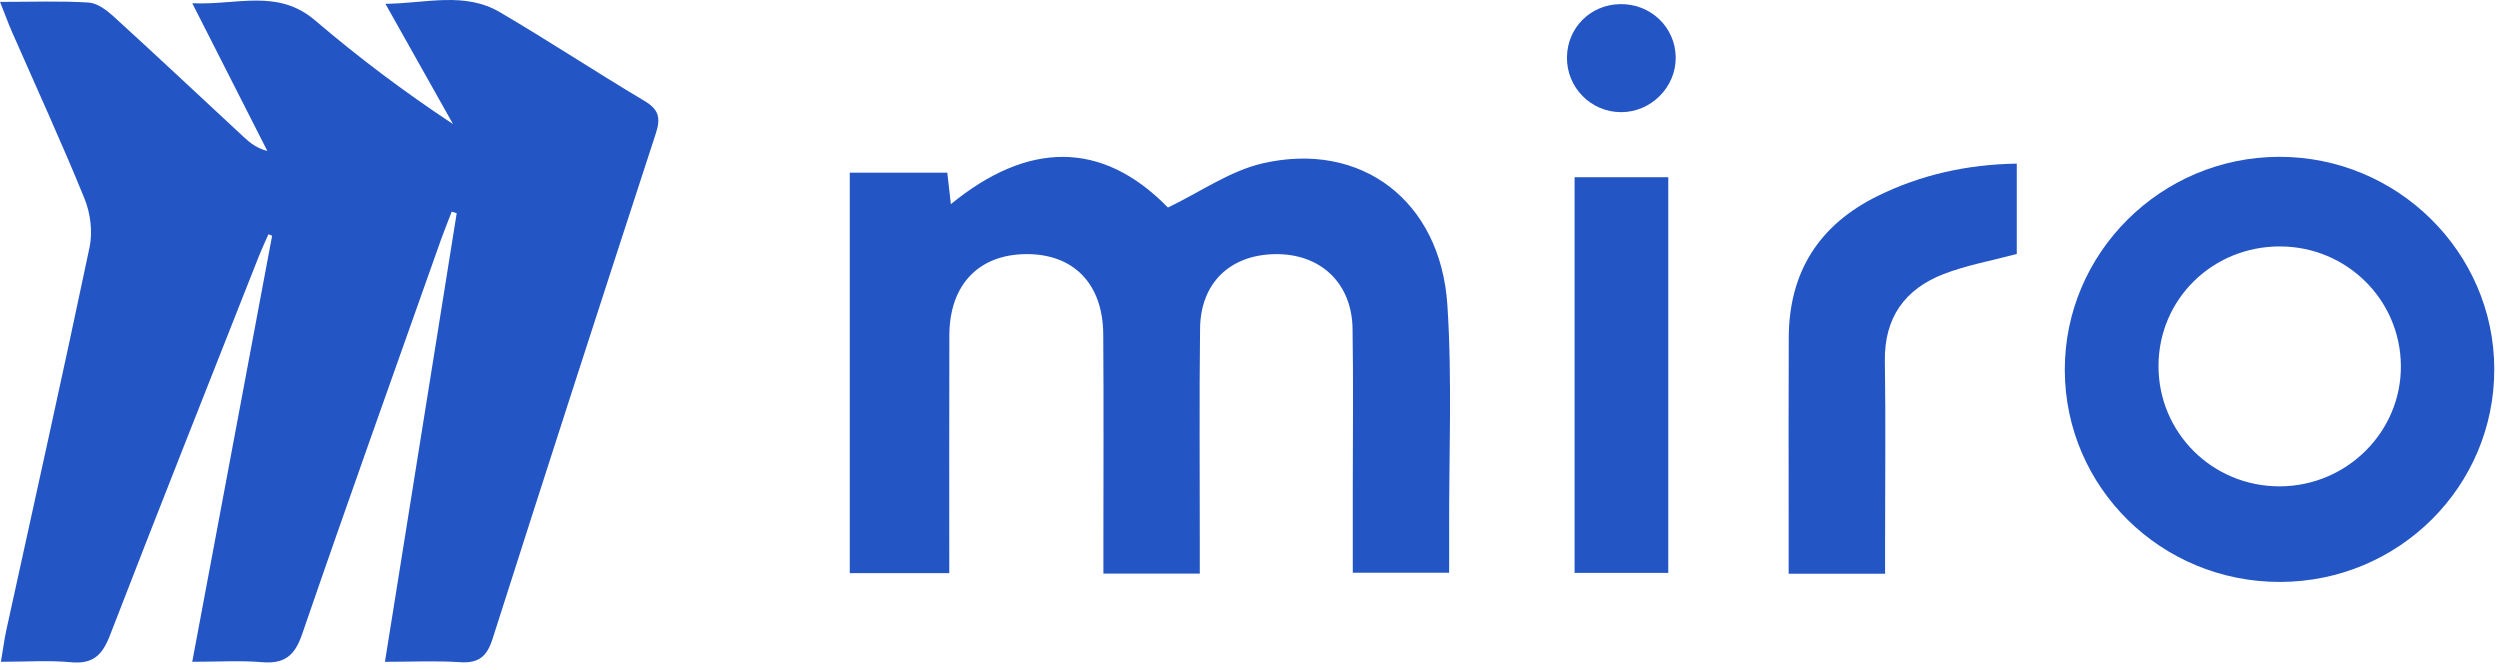
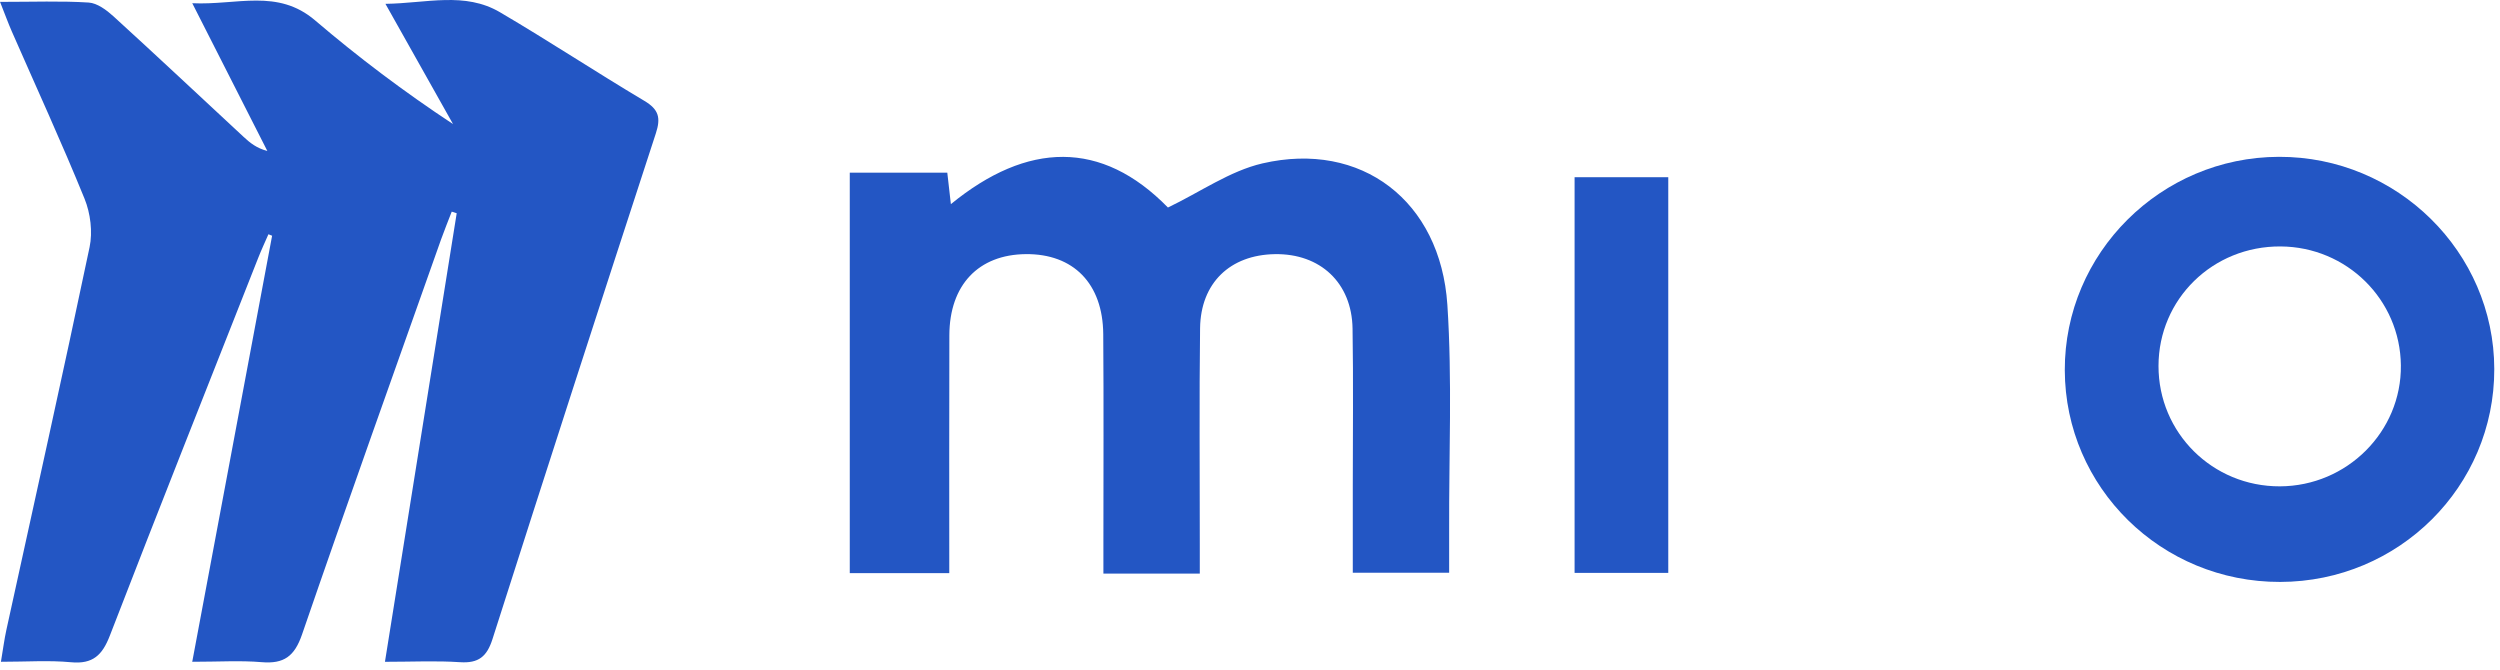
<svg xmlns="http://www.w3.org/2000/svg" width="97" height="26" viewBox="0 0 97 26" fill="none">
  <path d="M0 0.073C1.298 0.073 2.373 0.031 3.442 0.099C3.774 0.121 4.136 0.391 4.403 0.634C6.099 2.18 7.77 3.751 9.453 5.312C9.698 5.54 9.958 5.751 10.373 5.858C9.439 4.021 8.506 2.184 7.46 0.125C9.195 0.208 10.769 -0.453 12.226 0.791C13.909 2.228 15.681 3.562 17.578 4.815C16.739 3.323 15.9 1.831 14.955 0.149C16.557 0.127 18.03 -0.33 19.401 0.476C21.289 1.585 23.119 2.793 25.001 3.913C25.564 4.248 25.644 4.573 25.446 5.177C23.313 11.71 21.198 18.248 19.109 24.795C18.891 25.478 18.567 25.741 17.847 25.693C16.923 25.631 15.992 25.678 14.936 25.678C15.883 19.762 16.801 14.018 17.72 8.274C17.656 8.253 17.591 8.233 17.527 8.212C17.389 8.572 17.242 8.93 17.112 9.294C15.306 14.398 13.479 19.497 11.719 24.617C11.427 25.466 11.016 25.765 10.152 25.692C9.329 25.622 8.495 25.677 7.459 25.677C8.508 20.079 9.533 14.613 10.558 9.146C10.51 9.127 10.463 9.108 10.415 9.089C10.28 9.399 10.136 9.706 10.013 10.02C8.09 14.897 6.153 19.768 4.264 24.657C3.97 25.419 3.606 25.775 2.754 25.695C1.9 25.614 1.032 25.677 0.036 25.677C0.122 25.168 0.168 24.801 0.247 24.442C1.329 19.492 2.435 14.547 3.476 9.589C3.6 8.998 3.51 8.276 3.281 7.712C2.392 5.526 1.404 3.38 0.457 1.217C0.322 0.91 0.208 0.593 0.002 0.073L0 0.073Z" fill="#2356C4" />
  <path d="M52.488 22.224C52.488 21.094 52.488 19.991 52.488 18.89C52.488 16.841 52.513 14.791 52.479 12.743C52.449 10.971 51.225 9.832 49.464 9.861C47.727 9.889 46.585 10.979 46.563 12.737C46.529 15.515 46.553 18.294 46.552 21.072C46.552 21.447 46.552 21.82 46.552 22.255H42.812C42.812 21.832 42.812 21.462 42.812 21.091C42.812 18.382 42.826 15.673 42.806 12.964C42.791 11.001 41.648 9.843 39.802 9.86C37.964 9.877 36.841 11.057 36.835 13.009C36.826 16.06 36.832 19.11 36.832 22.238H32.971V6.699H36.755C36.795 7.055 36.837 7.42 36.894 7.921C39.863 5.493 42.74 5.415 45.316 8.052C46.581 7.445 47.721 6.633 48.982 6.34C52.814 5.453 55.892 7.788 56.158 11.829C56.349 14.735 56.216 17.661 56.227 20.578C56.229 21.096 56.227 21.614 56.227 22.223H52.486L52.488 22.224Z" fill="#2356C4" />
  <path d="M88.472 22.579C83.862 22.59 80.127 18.919 80.114 14.365C80.101 9.821 83.84 6.095 88.424 6.085C93.009 6.073 96.77 9.779 96.778 14.317C96.787 18.877 93.075 22.569 88.472 22.579ZM83.75 14.197C83.746 16.794 85.847 18.879 88.459 18.87C91.065 18.862 93.183 16.744 93.154 14.174C93.127 11.625 91.057 9.578 88.487 9.562C85.856 9.545 83.754 11.603 83.75 14.197Z" fill="#2356C4" />
-   <path d="M78.251 6.348V9.854C77.269 10.117 76.306 10.288 75.41 10.634C73.906 11.218 73.108 12.328 73.133 14.006C73.168 16.365 73.141 18.726 73.141 21.086C73.141 21.458 73.141 21.829 73.141 22.26H69.4C69.4 21.429 69.4 20.642 69.4 19.854C69.4 17.599 69.392 15.342 69.404 13.086C69.416 10.547 70.588 8.715 72.862 7.6C74.535 6.78 76.313 6.381 78.251 6.348Z" fill="#2356C4" />
  <path d="M61.094 6.876H64.729V22.228H61.094V6.876Z" fill="#2356C4" />
-   <path d="M62.898 4.352C61.725 4.35 60.782 3.392 60.798 2.218C60.813 1.075 61.706 0.182 62.856 0.16C64.046 0.137 65.007 1.057 65.018 2.228C65.029 3.381 64.058 4.355 62.897 4.352H62.898Z" fill="#2356C4" />
</svg>